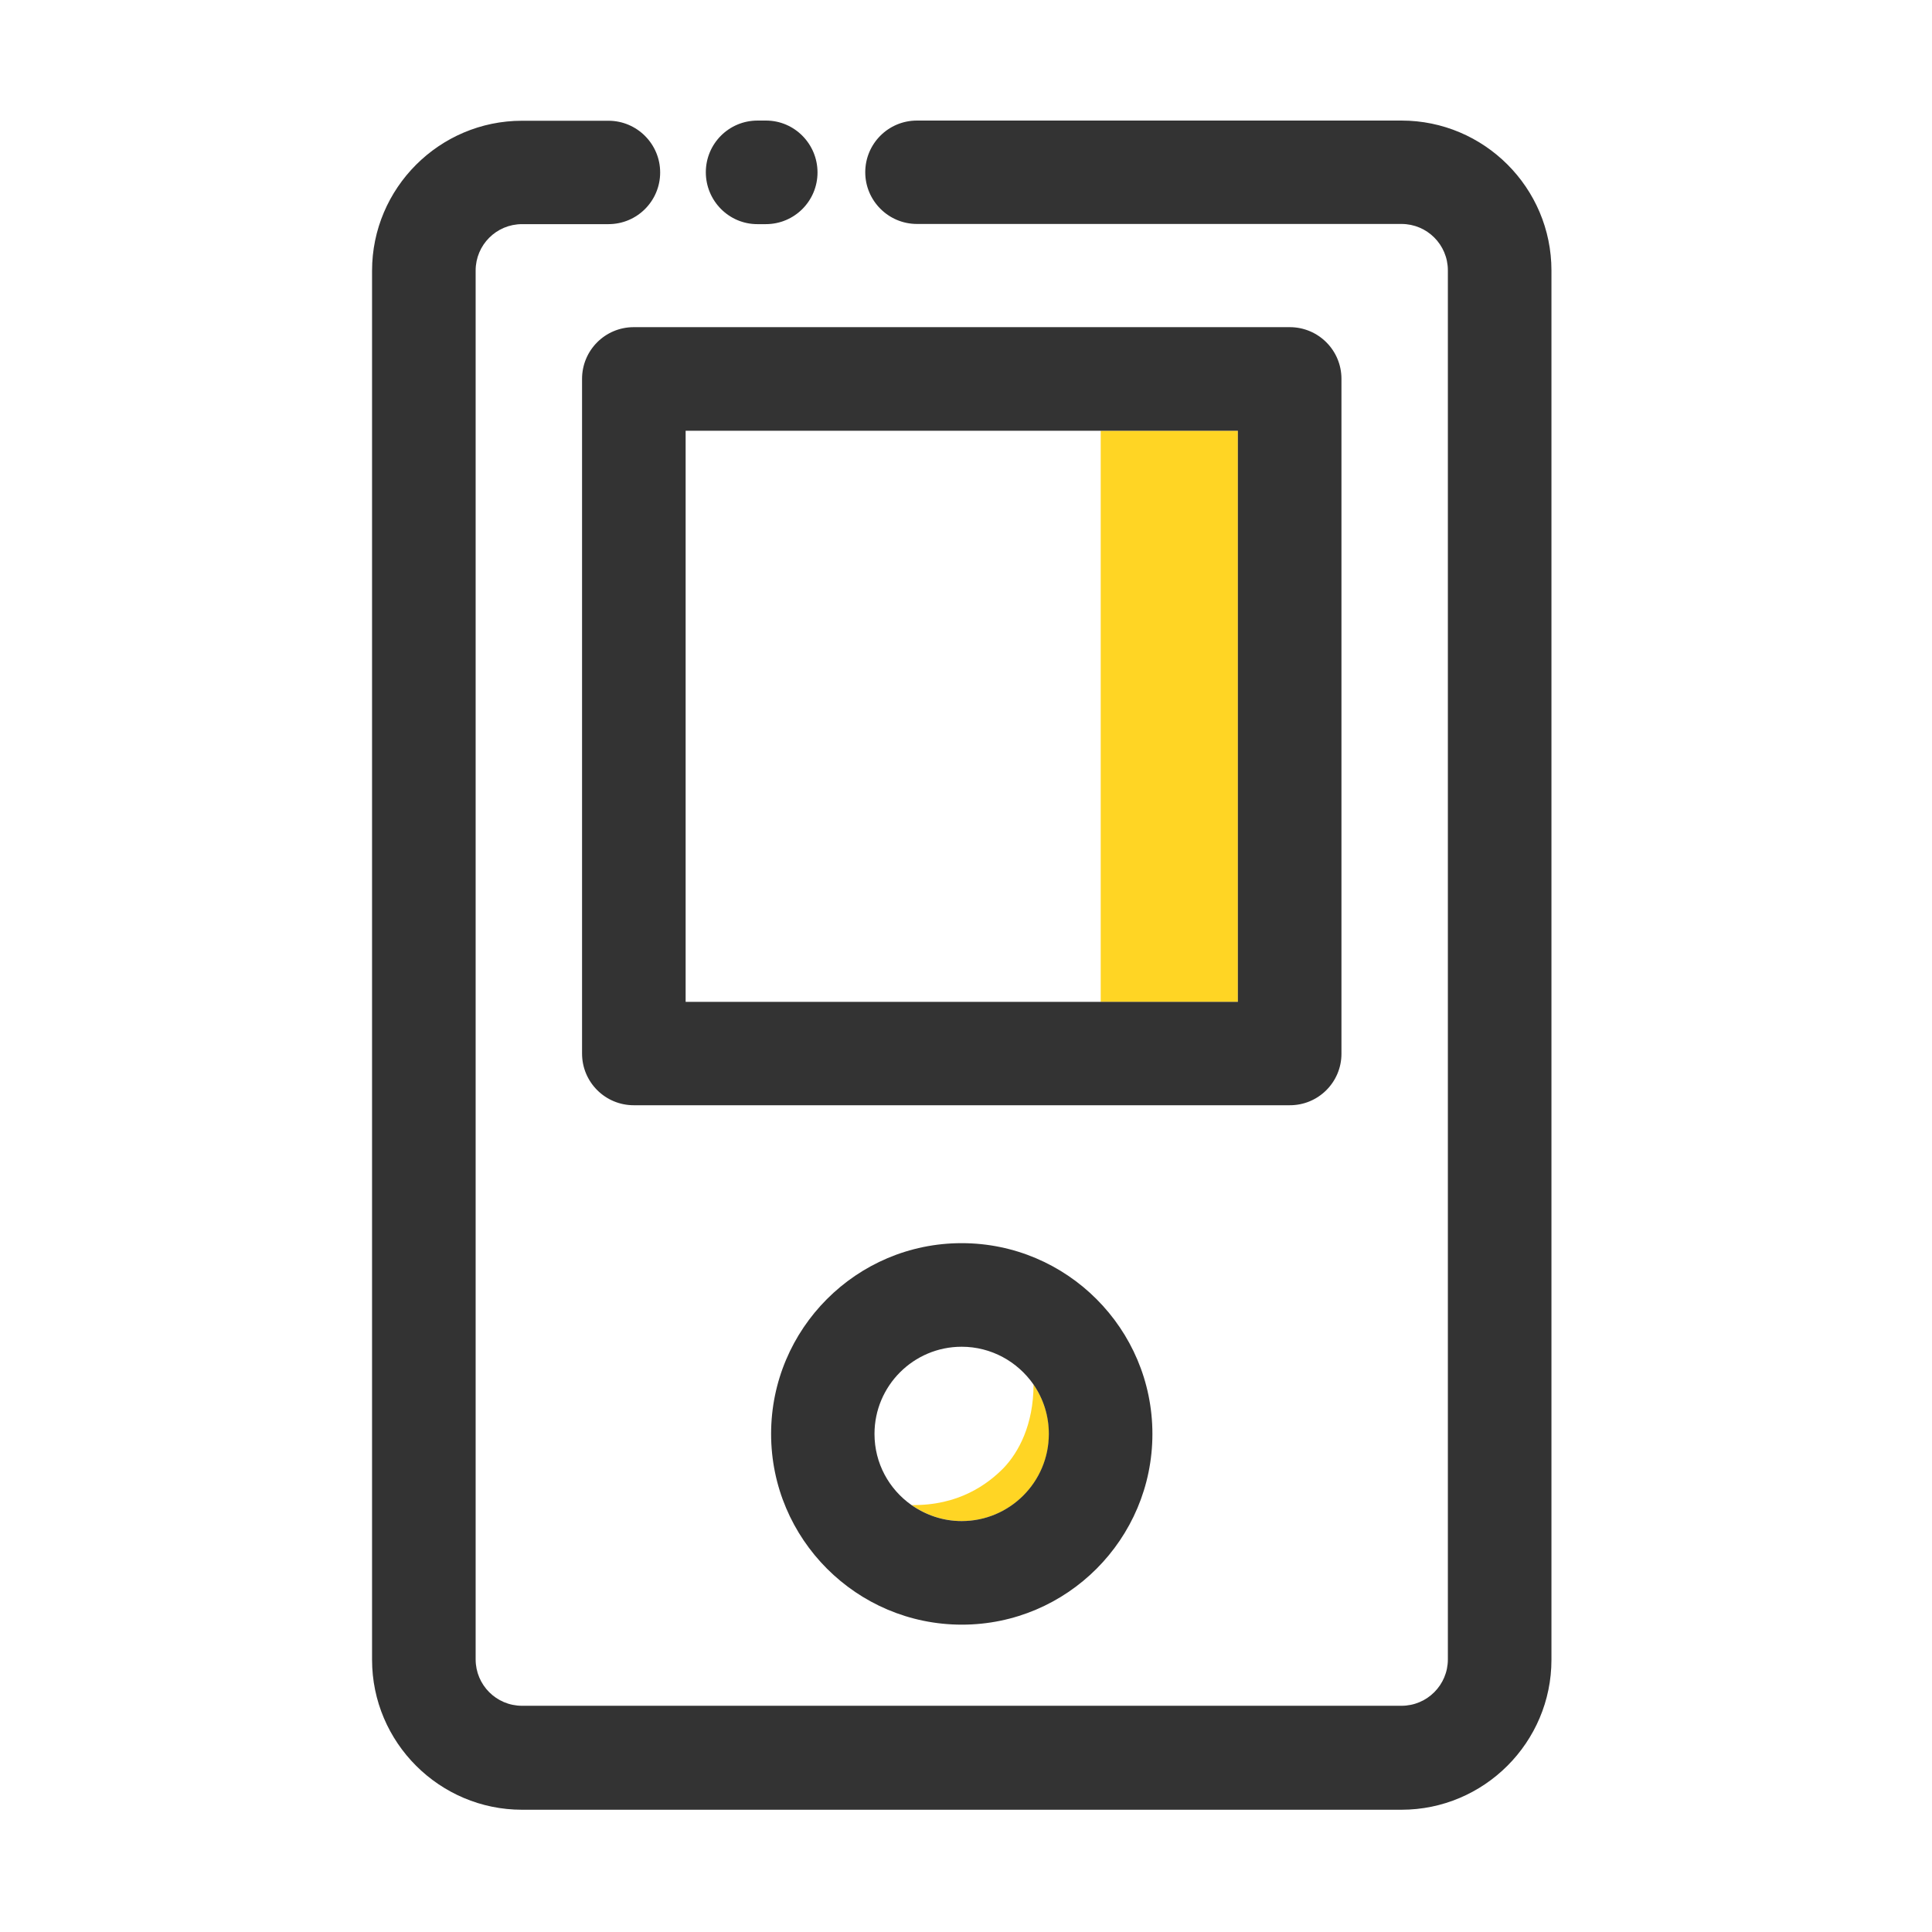
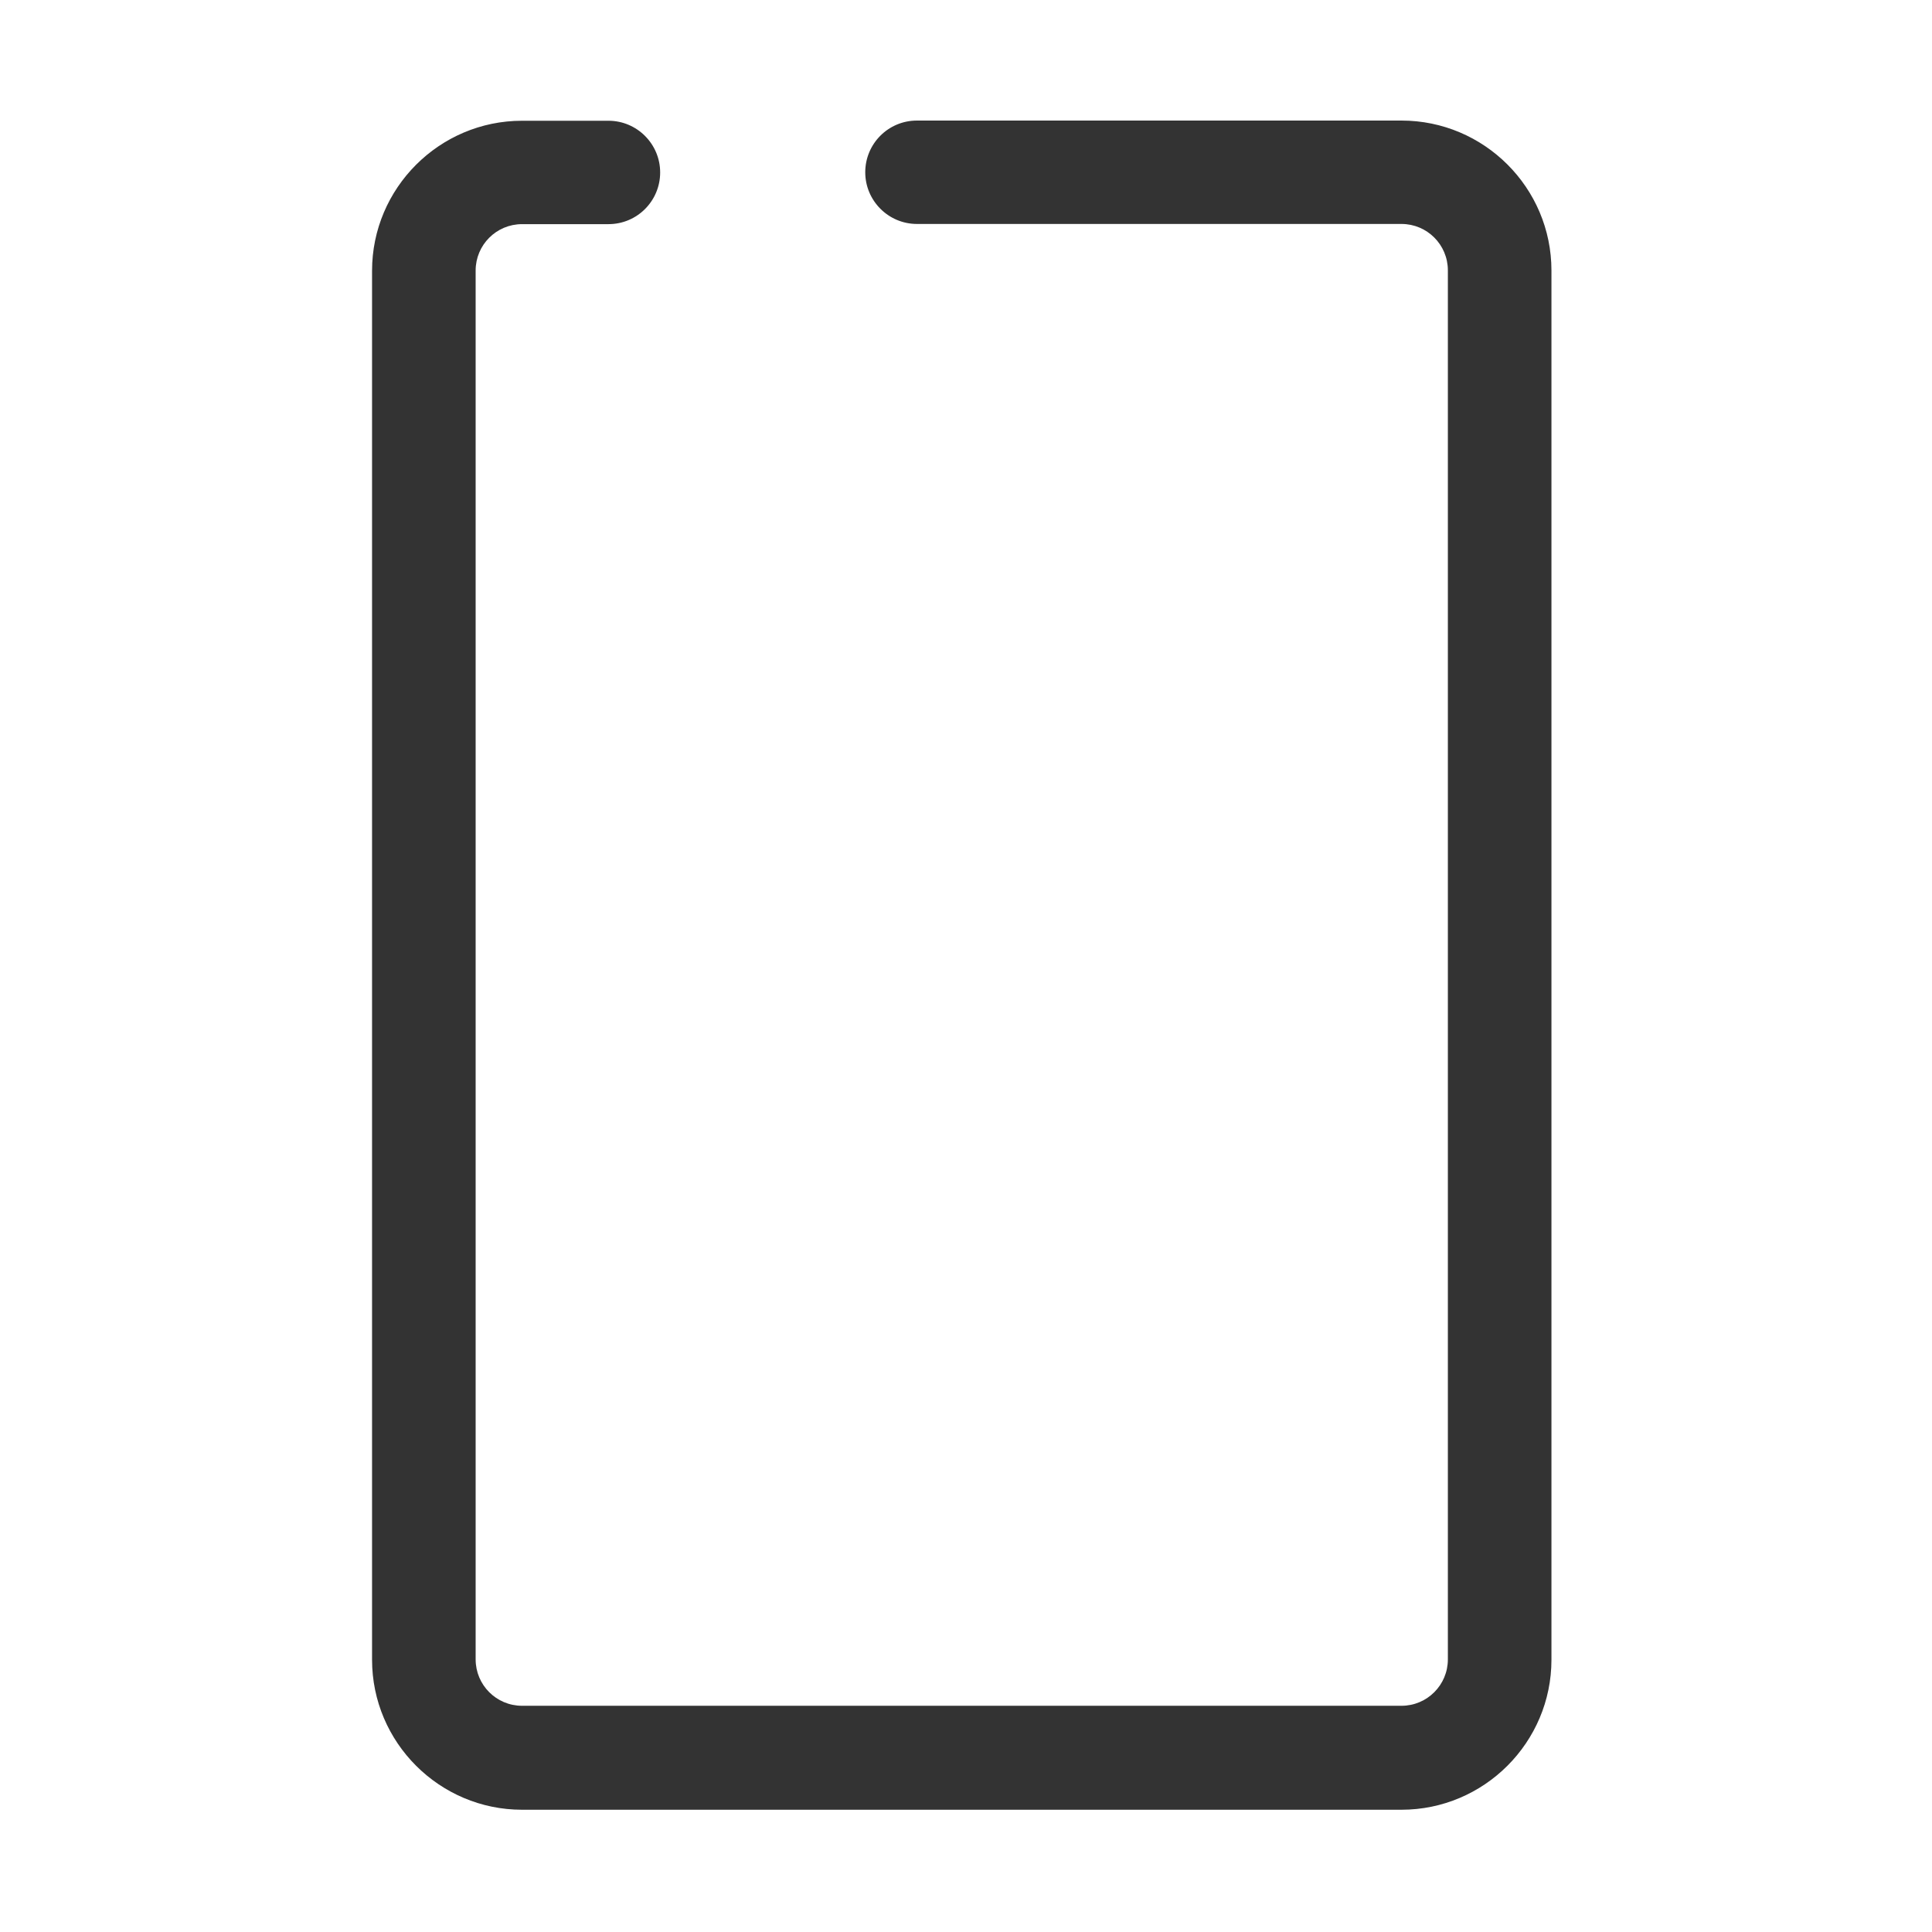
<svg xmlns="http://www.w3.org/2000/svg" t="1614096671729" class="icon" viewBox="0 0 1024 1024" version="1.1" p-id="1328" width="200" height="200">
  <defs>
    <style type="text/css" />
  </defs>
-   <path d="M401.4 118.8h4.5c15.2 0 27.4-12.3 27.4-27.4S421.1 63.9 406 63.9h-4.5c-15.2 0-27.4 12.3-27.4 27.4s12.2 27.5 27.3 27.5z" fill="#333333" p-id="1329" />
  <path d="M742.8 63.9H486c-15.2 0-27.4 12.3-27.4 27.4s12.3 27.4 27.4 27.4h256.8c13.6 0 24.6 11 24.6 24.6v736.2c0 13.6-11 24.6-24.6 24.6H276.7c-13.6 0-24.6-11-24.6-24.6V143.4c0-13.6 11-24.6 24.6-24.6h45.8c15.2 0 27.4-12.3 27.4-27.4S337.6 64 322.5 64h-45.8c-43.8 0-79.5 35.7-79.5 79.5v736.2c0 43.8 35.7 79.5 79.5 79.5h466.1c43.8 0 79.5-35.7 79.5-79.5V143.4c0-43.9-35.7-79.5-79.5-79.5z" fill="#333333" p-id="1330" />
-   <path d="M483.2 797.7c7.5 5.3 16.7 8.5 26.6 8.5 25.5 0 46.2-20.7 46.2-46.2 0-9.8-3.1-18.8-8.2-26.3 0 21.6-8 36.1-15.8 44.3-8.6 8.8-24.1 20.1-48.8 19.7zM583.4 228.3h72.7v302.8h-72.7z" fill="#FFD524" p-id="1331" />
-   <path d="M408.7 760c0 55.7 45.3 101.1 101.1 101.1s101-45.4 101-101.1-45.3-101.1-101.1-101.1-101 45.4-101 101.1z m139-26.3c5.2 7.5 8.2 16.5 8.2 26.3 0 25.5-20.7 46.2-46.2 46.2-9.9 0-19-3.2-26.6-8.5-11.9-8.4-19.6-22.1-19.6-37.7 0-25.5 20.7-46.2 46.2-46.2 15.7 0 29.6 7.9 38 19.9zM711 558.5V200.8c0-15.2-12.3-27.4-27.4-27.4H335.9c-15.2 0-27.4 12.3-27.4 27.4v357.6c0 15.2 12.3 27.4 27.4 27.4h347.6c15.2 0.1 27.5-12.2 27.5-27.3zM656.1 531H363.4V228.3h292.7V531z" fill="#333333" p-id="1332" />
</svg>